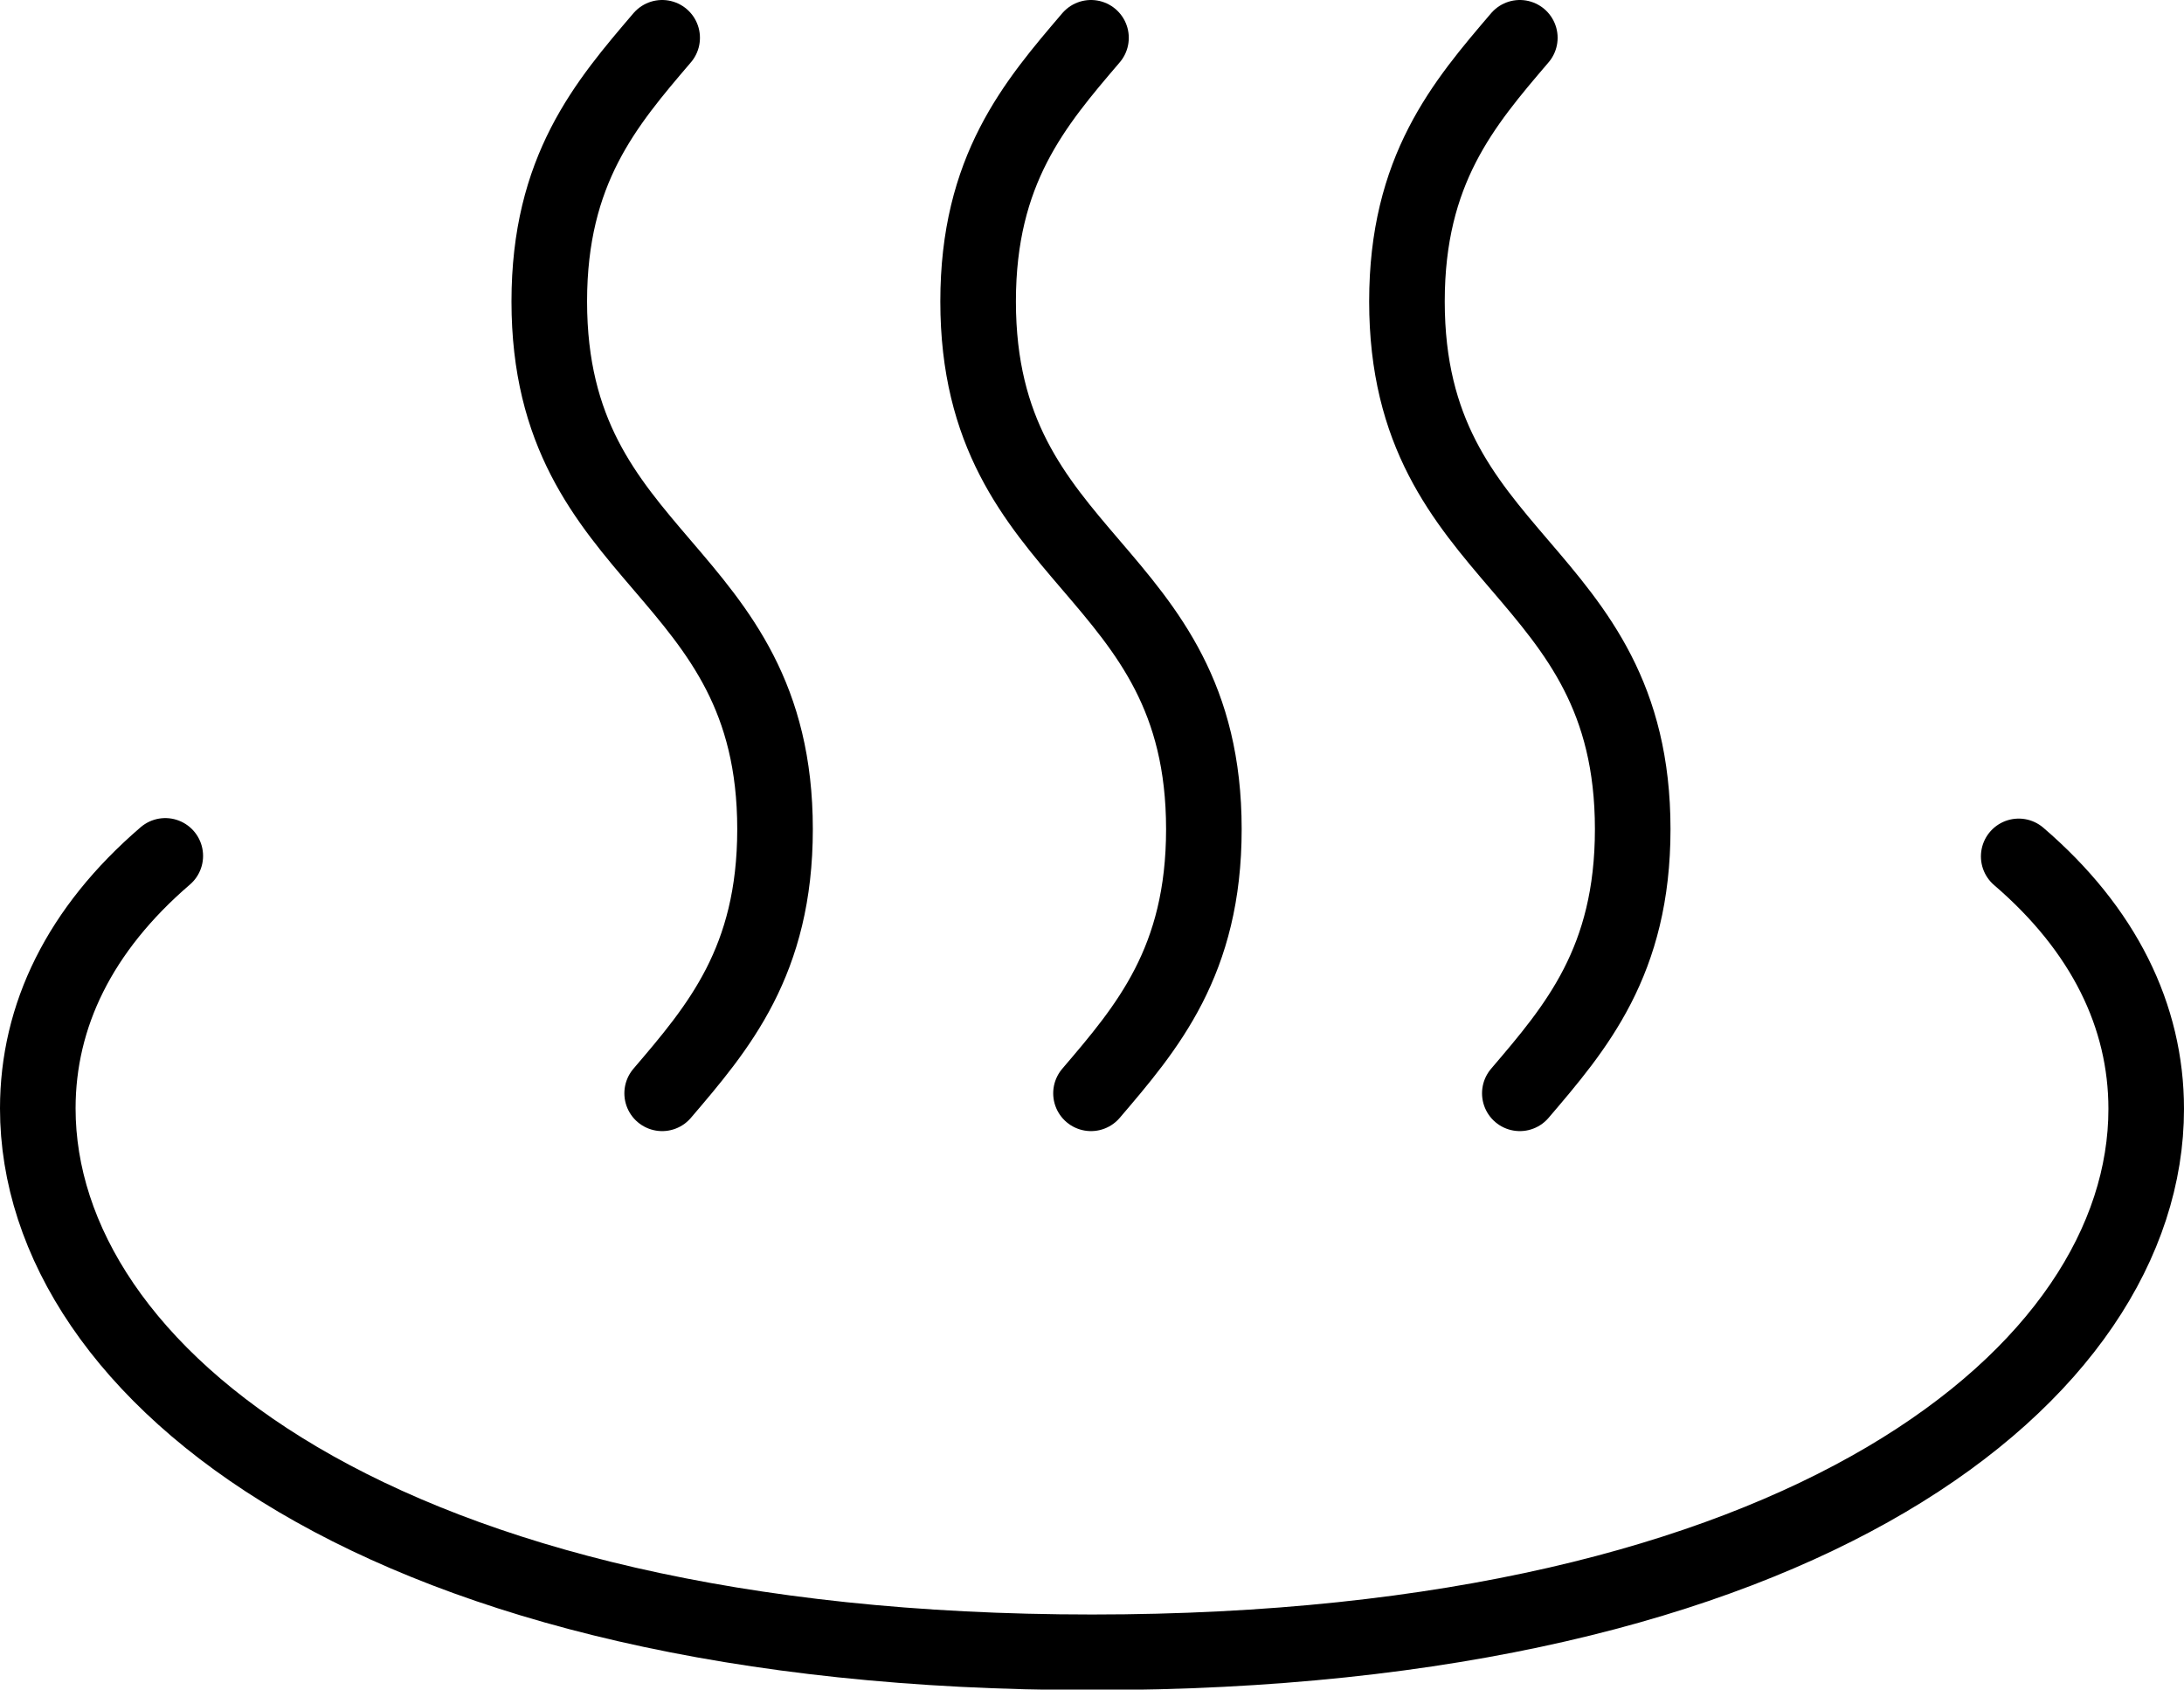
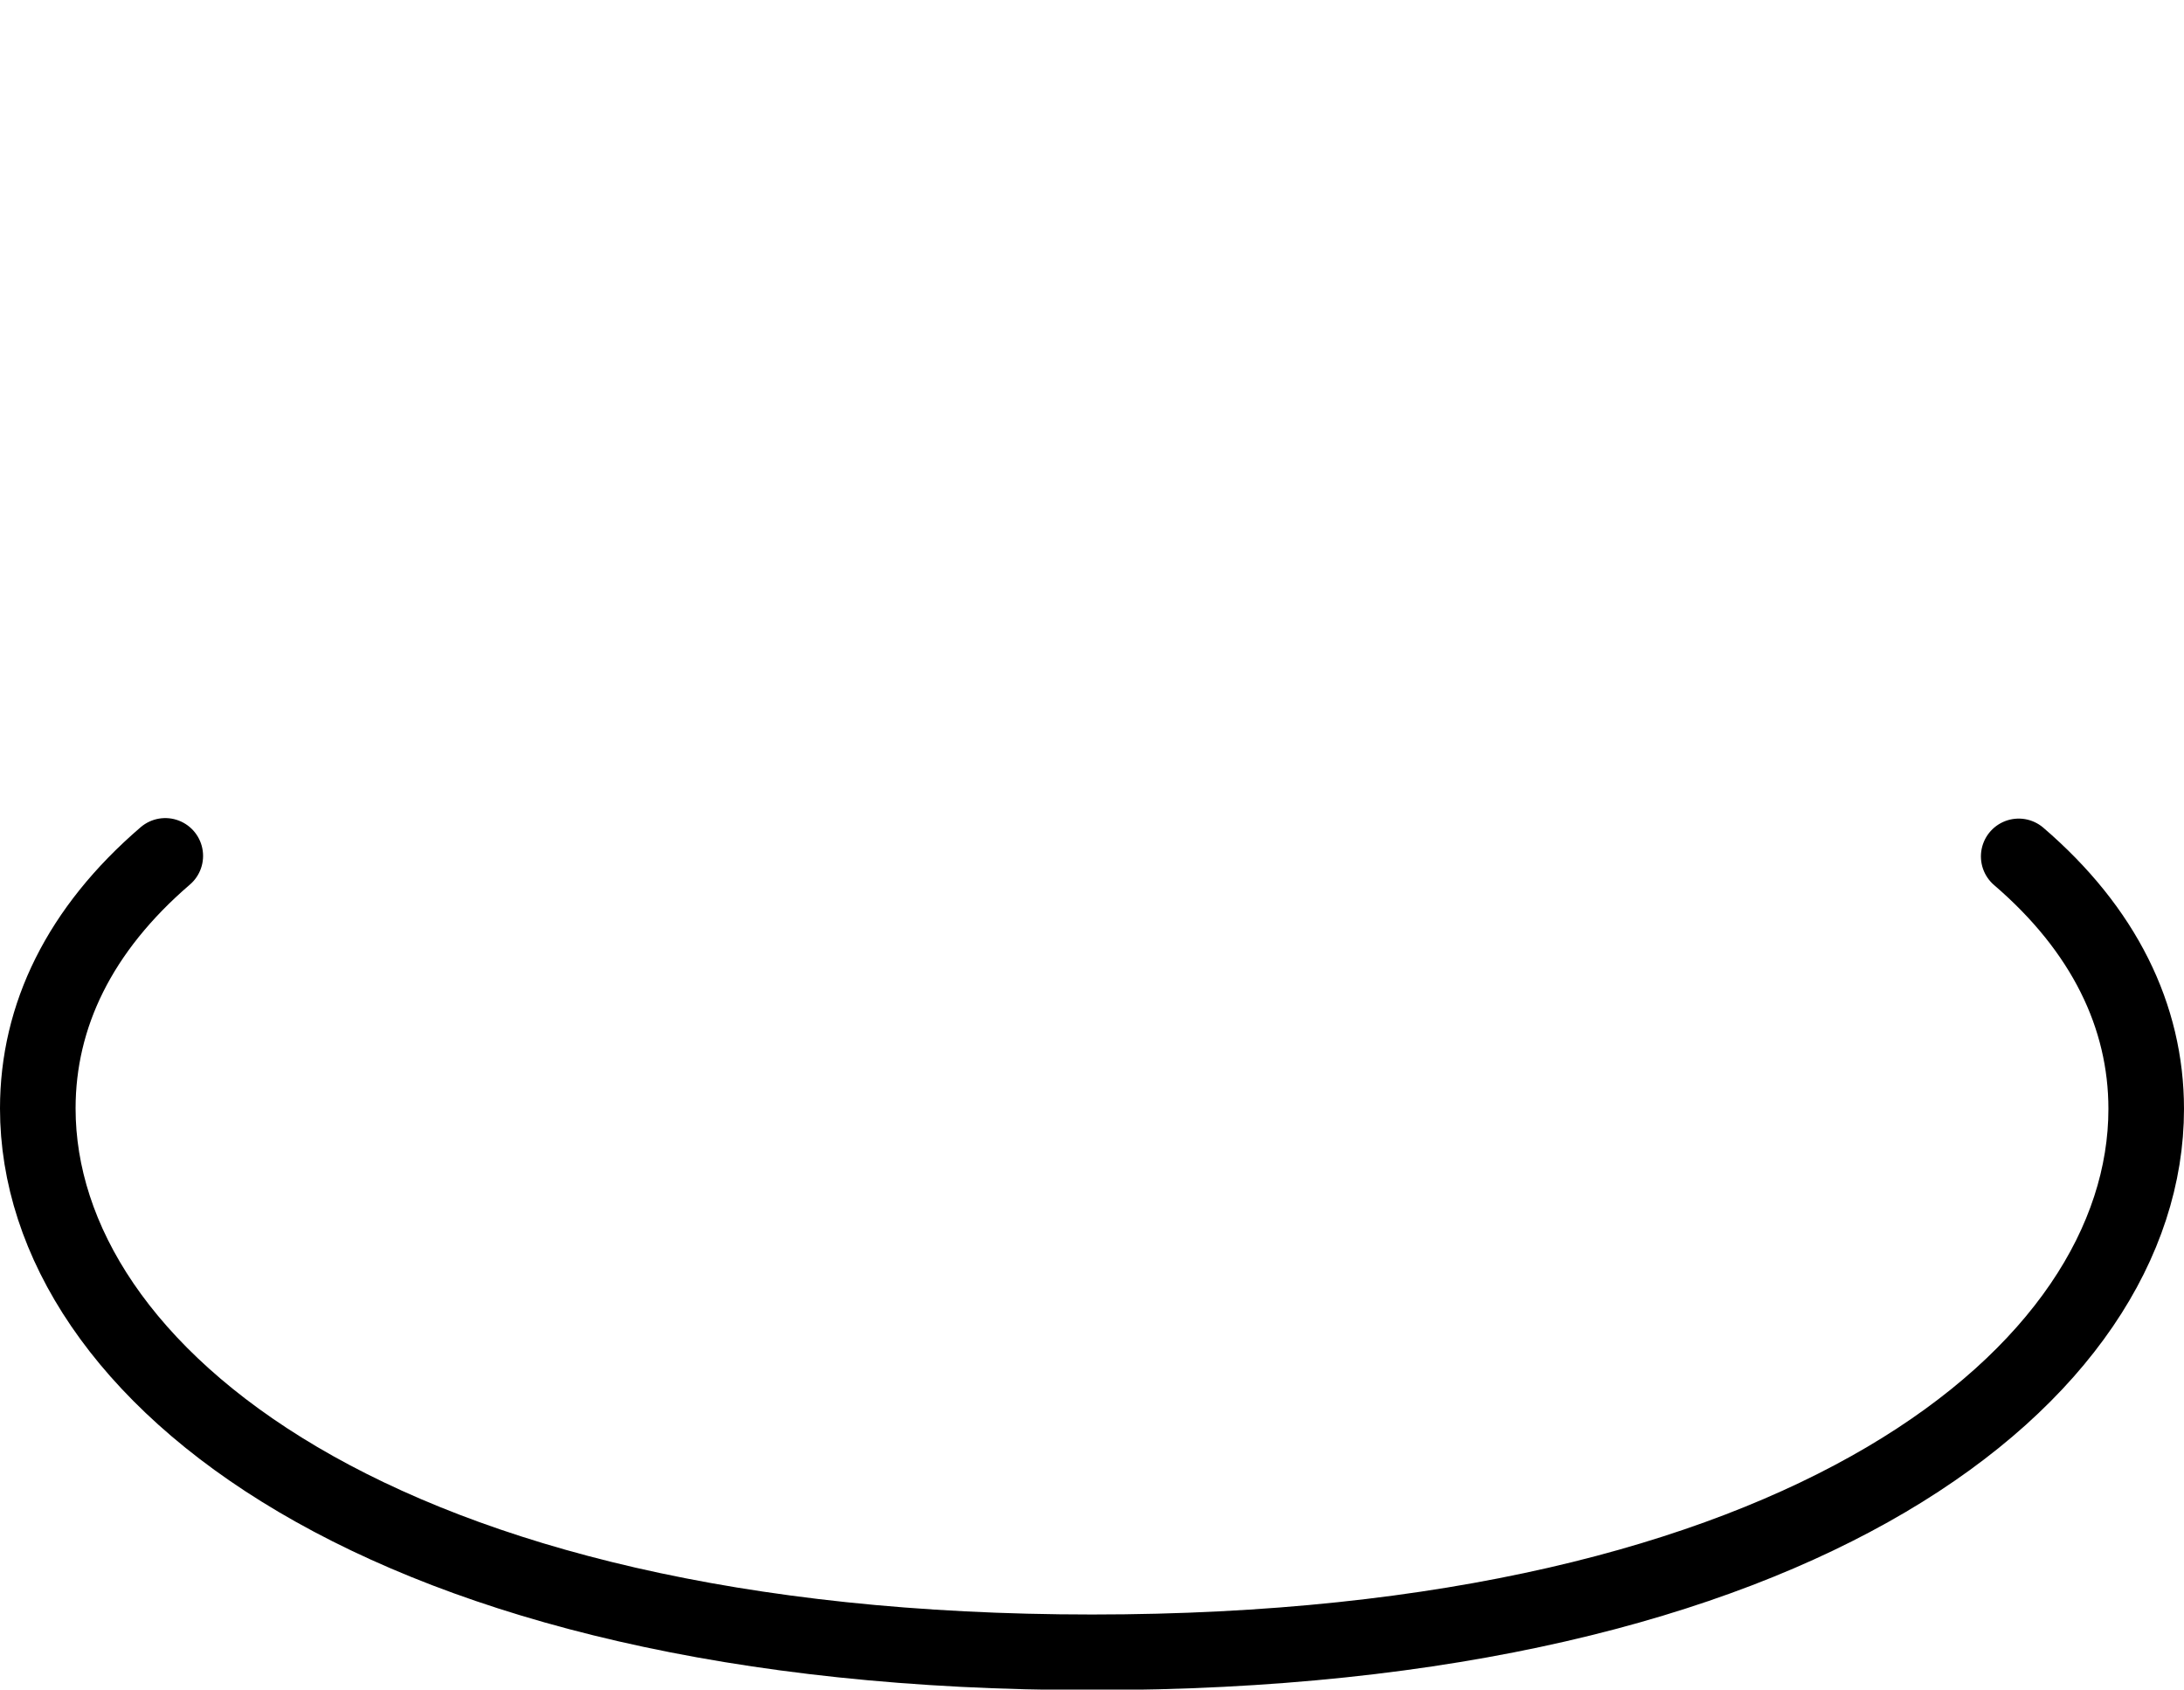
<svg xmlns="http://www.w3.org/2000/svg" version="1.1" id="レイヤー_1" x="0px" y="0px" viewBox="0 0 43.34 33.52" style="enable-background:new 0 0 43.34 33.52;" xml:space="preserve">
  <style type="text/css">
	.st0{fill:none;stroke:#000000;stroke-width:1.5;stroke-linecap:round;stroke-linejoin:round;stroke-miterlimit:10;}
</style>
  <g>
    <g>
-       <path class="st0" d="M13.14,0.75c-1.12,1.31-2.24,2.62-2.24,5.23c0,5.23,4.48,5.23,4.48,10.47c0,2.62-1.12,3.93-2.24,5.24" />
-     </g>
+       </g>
    <g>
-       <path class="st0" d="M21.65,0.75c-1.12,1.31-2.24,2.62-2.24,5.23c0,5.23,4.48,5.23,4.48,10.47c0,2.62-1.12,3.93-2.24,5.24" />
-     </g>
+       </g>
    <g>
-       <path class="st0" d="M30.16,0.75c-1.12,1.31-2.24,2.62-2.24,5.23c0,5.23,4.48,5.23,4.48,10.47c0,2.62-1.12,3.93-2.24,5.24" />
-     </g>
+       </g>
    <path class="st0" d="M40.06,16.99c1.69,1.45,2.53,3.17,2.53,5.01c0,5.24-6.79,10.78-20.92,10.78S0.75,27.23,0.75,21.99   c0-1.84,0.83-3.55,2.53-5.01" />
  </g>
</svg>